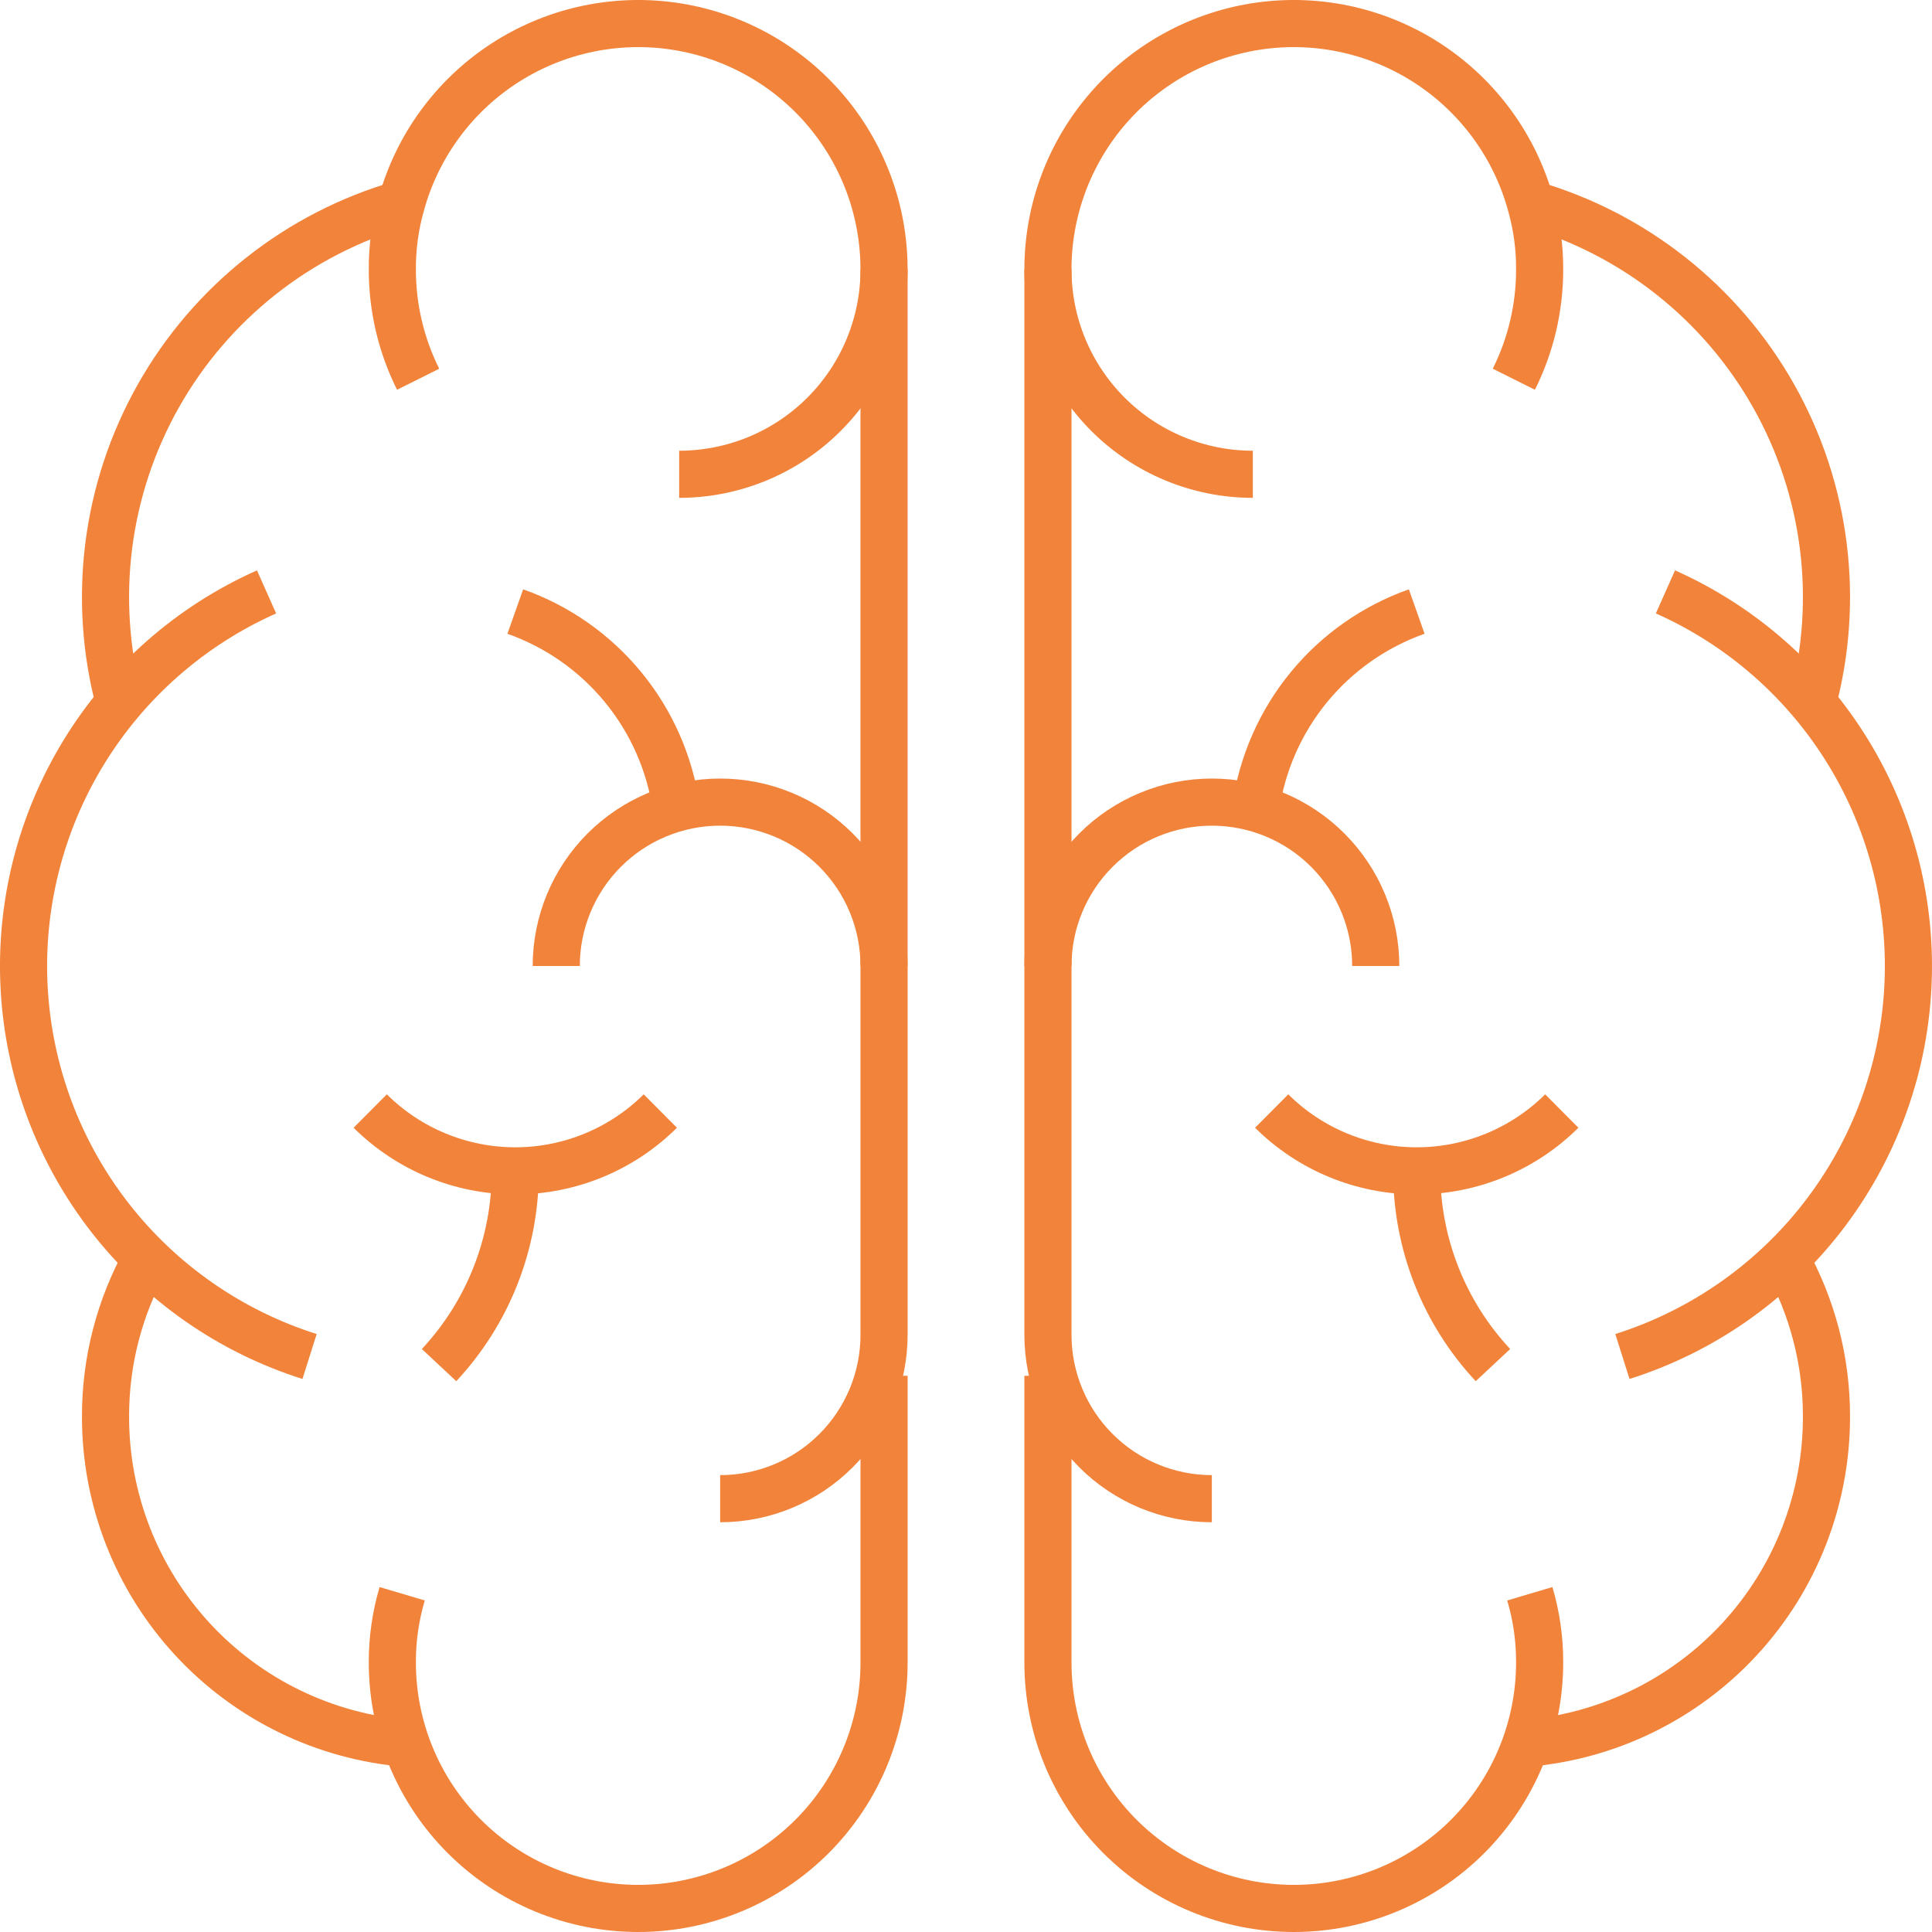
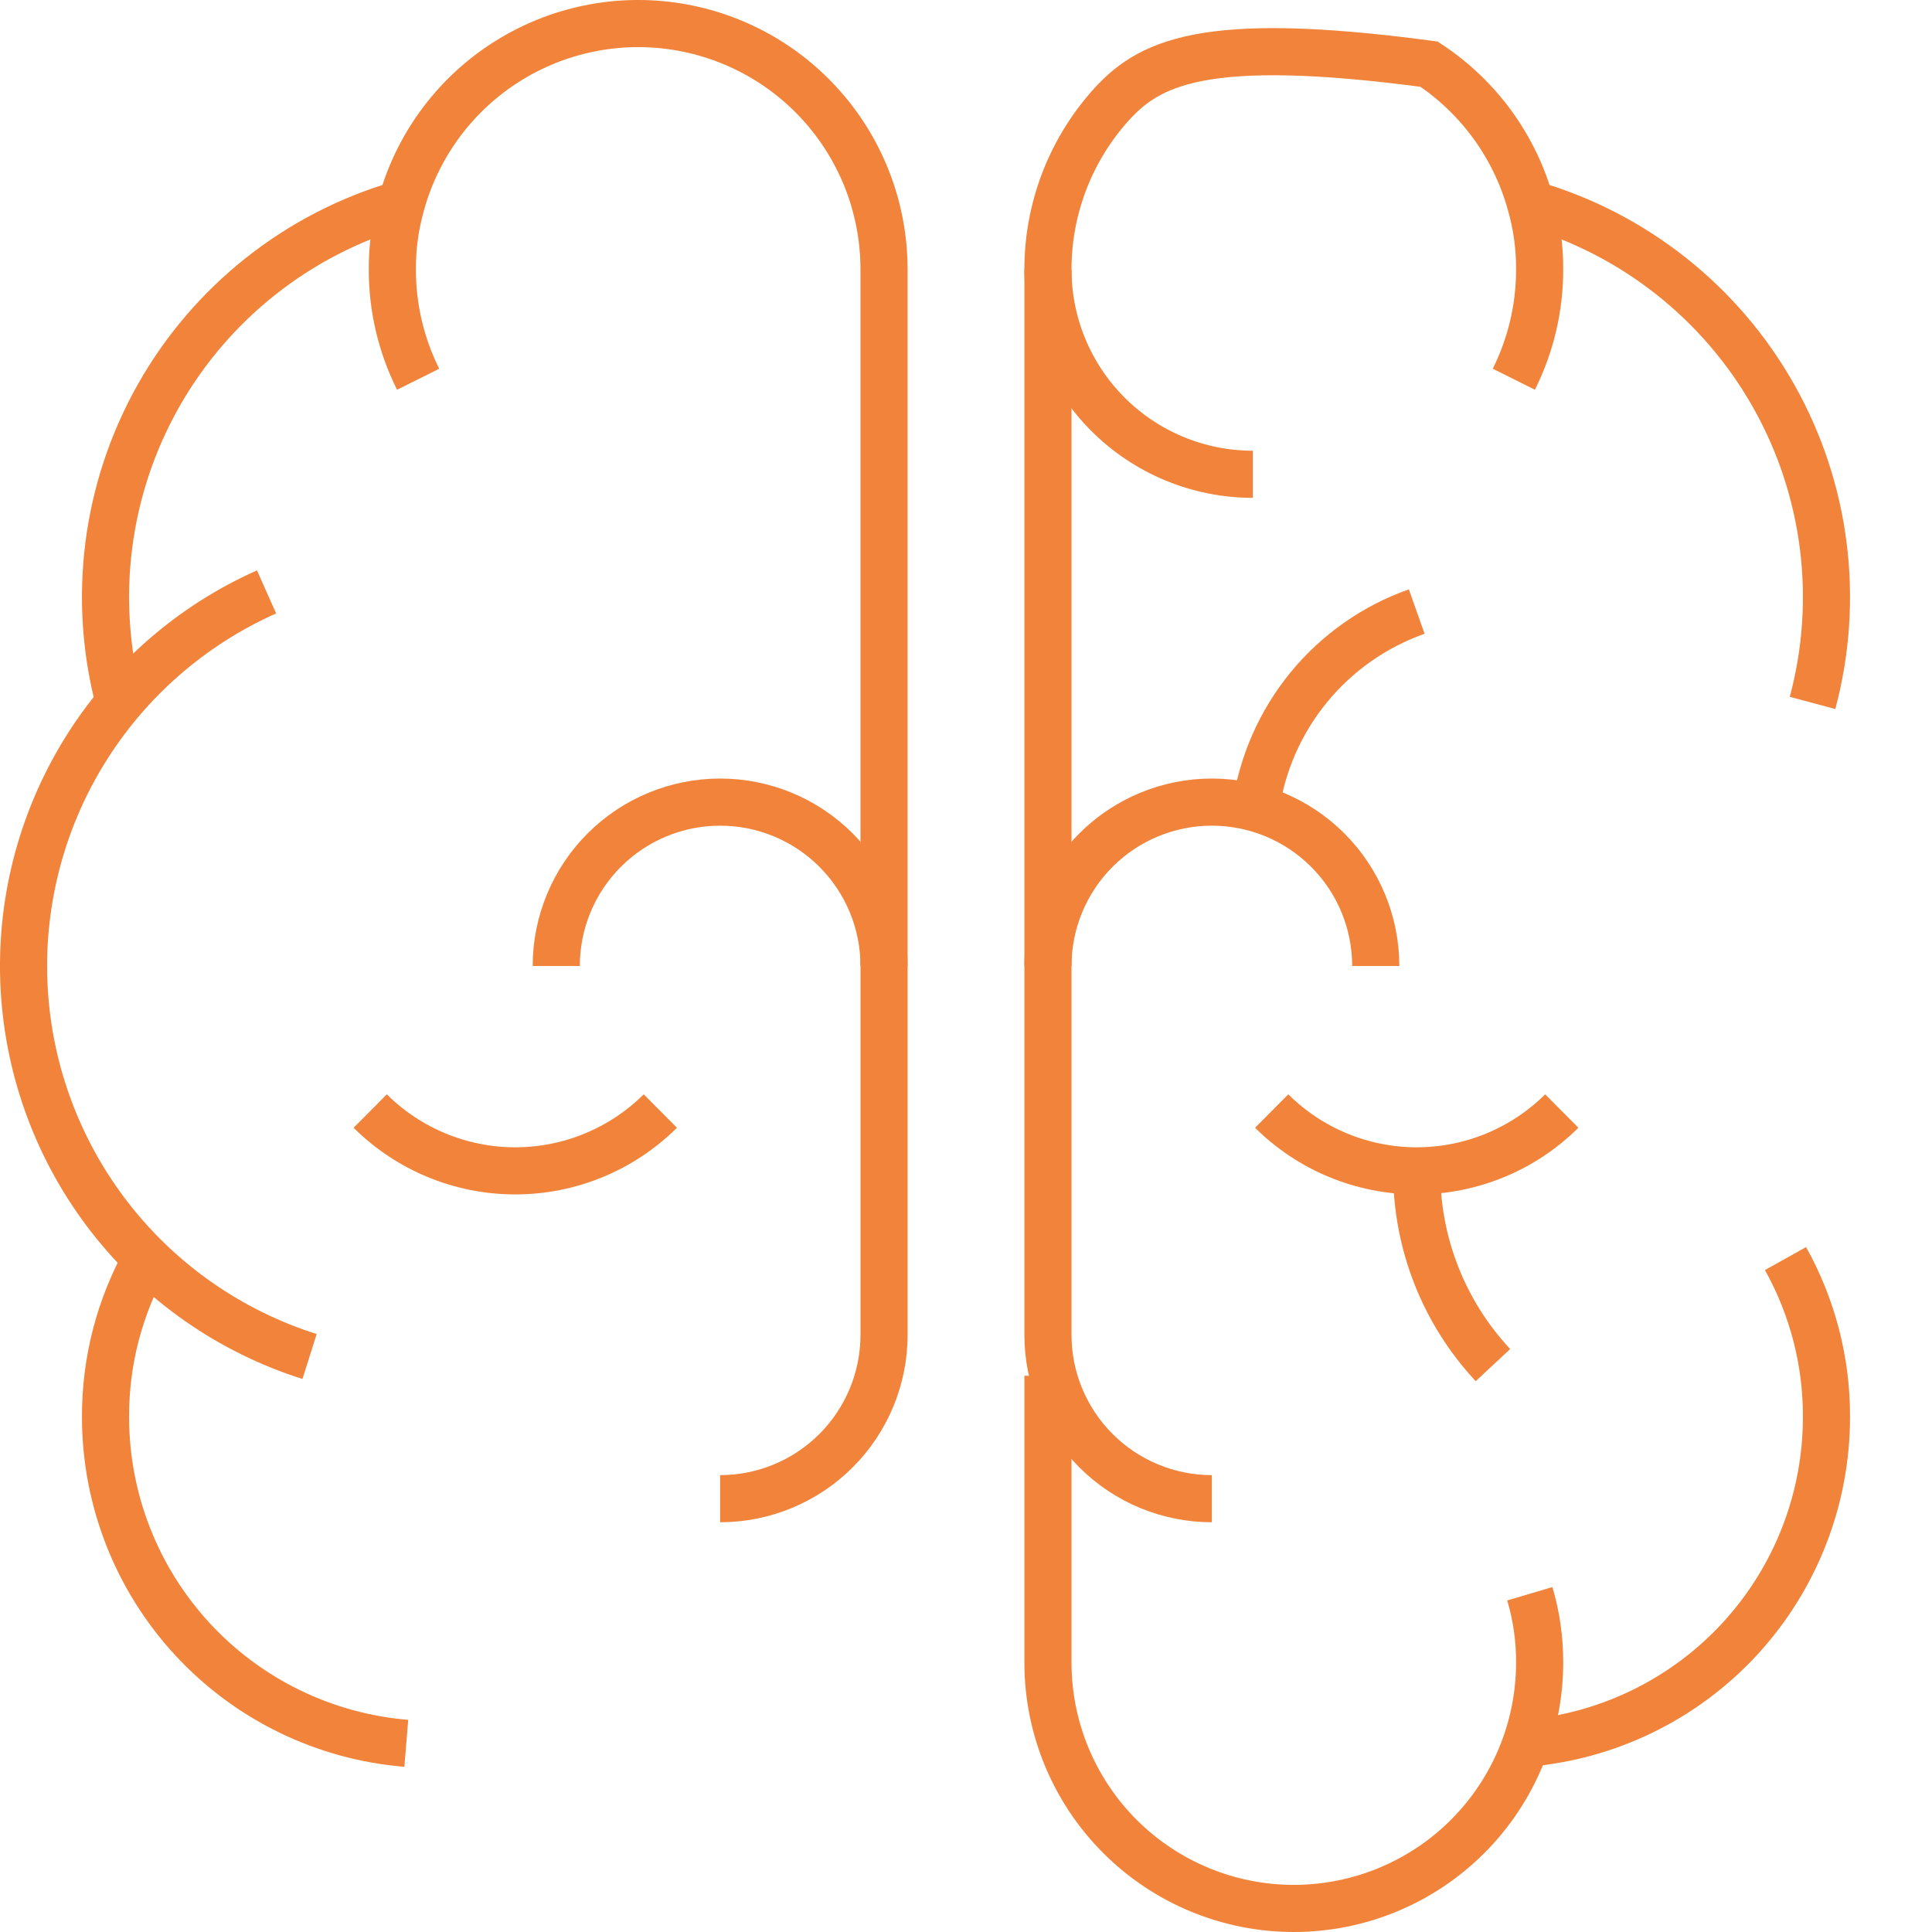
<svg xmlns="http://www.w3.org/2000/svg" width="82" height="82" viewBox="0 0 82 82" fill="none">
  <path d="M30.565 63.609C32.41 63.609 34.18 62.876 35.484 61.571C36.789 60.267 37.522 58.497 37.522 56.653V41C37.522 39.155 36.789 37.386 35.484 36.081C34.18 34.777 32.41 34.044 30.565 34.044C28.72 34.044 26.951 34.777 25.646 36.081C24.342 37.386 23.609 39.155 23.609 41" stroke="#F1833A" stroke-width="2" stroke-miterlimit="10" />
  <path d="M37.521 41V11.435C37.522 8.911 36.607 6.472 34.947 4.571C33.287 2.67 30.994 1.435 28.493 1.095C25.992 0.755 23.453 1.334 21.346 2.723C19.238 4.113 17.707 6.219 17.034 8.652C16.775 9.557 16.646 10.494 16.652 11.435C16.649 13.052 17.024 14.648 17.747 16.096" stroke="#F1833A" stroke-width="2" stroke-miterlimit="10" />
-   <path d="M37.522 58.392V70.565C37.522 73.333 36.422 75.987 34.466 77.944C32.509 79.901 29.855 81 27.087 81C24.32 81 21.666 79.901 19.709 77.944C17.752 75.987 16.652 73.333 16.652 70.565C16.648 69.576 16.789 68.592 17.07 67.644" stroke="#F1833A" stroke-width="2" stroke-miterlimit="10" />
  <path d="M11.313 25.122C8.091 26.556 5.381 28.937 3.544 31.948C1.707 34.959 0.829 38.457 1.027 41.978C1.226 45.499 2.49 48.877 4.654 51.663C6.817 54.449 9.776 56.51 13.139 57.574" stroke="#F1833A" stroke-width="2" stroke-miterlimit="10" />
  <path d="M5.07 29.835C3.893 25.441 4.487 20.76 6.724 16.799C8.962 12.838 12.664 9.913 17.035 8.652" stroke="#F1833A" stroke-width="2" stroke-miterlimit="10" />
  <path d="M6.218 53.418C5.071 55.469 4.472 57.781 4.479 60.131C4.476 63.623 5.788 66.987 8.153 69.555C10.518 72.124 13.764 73.707 17.244 73.992" stroke="#F1833A" stroke-width="2" stroke-miterlimit="10" />
-   <path d="M28.826 20.13C31.132 20.13 33.344 19.214 34.975 17.583C36.606 15.953 37.522 13.741 37.522 11.435" stroke="#F1833A" stroke-width="2" stroke-miterlimit="10" />
  <path d="M15.713 47.156C17.349 48.782 19.562 49.695 21.869 49.695C24.176 49.695 26.39 48.782 28.026 47.156" stroke="#F1833A" stroke-width="2" stroke-miterlimit="10" />
-   <path d="M21.87 25.956C23.663 26.59 25.249 27.703 26.454 29.175C27.659 30.646 28.437 32.42 28.704 34.304" stroke="#F1833A" stroke-width="2" stroke-miterlimit="10" />
-   <path d="M21.869 49.696C21.879 52.755 20.723 55.703 18.635 57.939" stroke="#F1833A" stroke-width="2" stroke-miterlimit="10" />
  <path d="M51.434 63.609C49.59 63.609 47.82 62.876 46.516 61.571C45.211 60.267 44.478 58.497 44.478 56.653V41C44.478 39.155 45.211 37.386 46.516 36.081C47.82 34.777 49.59 34.044 51.434 34.044C53.279 34.044 55.049 34.777 56.353 36.081C57.658 37.386 58.391 39.155 58.391 41" stroke="#F1833A" stroke-width="2" stroke-miterlimit="10" />
-   <path d="M64.252 16.096C64.975 14.648 65.35 13.052 65.347 11.435C65.353 10.494 65.224 9.557 64.965 8.652C64.292 6.219 62.76 4.113 60.653 2.723C58.546 1.334 56.007 0.755 53.506 1.095C51.005 1.435 48.712 2.67 47.052 4.571C45.392 6.472 44.477 8.911 44.478 11.435V41" stroke="#F1833A" stroke-width="2" stroke-miterlimit="10" />
+   <path d="M64.252 16.096C64.975 14.648 65.35 13.052 65.347 11.435C65.353 10.494 65.224 9.557 64.965 8.652C64.292 6.219 62.76 4.113 60.653 2.723C51.005 1.435 48.712 2.67 47.052 4.571C45.392 6.472 44.477 8.911 44.478 11.435V41" stroke="#F1833A" stroke-width="2" stroke-miterlimit="10" />
  <path d="M64.93 67.644C65.211 68.592 65.352 69.576 65.347 70.565C65.347 73.333 64.248 75.987 62.291 77.944C60.334 79.901 57.68 81 54.913 81C52.145 81 49.491 79.901 47.534 77.944C45.577 75.987 44.478 73.333 44.478 70.565V58.392" stroke="#F1833A" stroke-width="2" stroke-miterlimit="10" />
-   <path d="M68.86 57.574C72.223 56.51 75.183 54.449 77.346 51.663C79.509 48.877 80.774 45.499 80.972 41.978C81.17 38.457 80.292 34.958 78.455 31.948C76.618 28.937 73.909 26.556 70.686 25.122" stroke="#F1833A" stroke-width="2" stroke-miterlimit="10" />
  <path d="M64.965 8.652C69.336 9.913 73.038 12.838 75.275 16.799C77.513 20.76 78.107 25.441 76.93 29.835" stroke="#F1833A" stroke-width="2" stroke-miterlimit="10" />
  <path d="M64.756 73.992C68.236 73.707 71.481 72.124 73.847 69.555C76.212 66.987 77.524 63.623 77.521 60.131C77.528 57.781 76.928 55.469 75.782 53.418" stroke="#F1833A" stroke-width="2" stroke-miterlimit="10" />
  <path d="M53.174 20.13C50.867 20.13 48.656 19.214 47.025 17.583C45.394 15.953 44.478 13.741 44.478 11.435" stroke="#F1833A" stroke-width="2" stroke-miterlimit="10" />
  <path d="M53.974 47.156C55.61 48.782 57.823 49.695 60.13 49.695C62.437 49.695 64.65 48.782 66.287 47.156" stroke="#F1833A" stroke-width="2" stroke-miterlimit="10" />
  <path d="M53.295 34.304C53.563 32.42 54.341 30.646 55.546 29.175C56.751 27.703 58.337 26.59 60.13 25.956" stroke="#F1833A" stroke-width="2" stroke-miterlimit="10" />
  <path d="M63.365 57.939C61.277 55.703 60.12 52.755 60.13 49.696" stroke="#F1833A" stroke-width="2" stroke-miterlimit="10" />
</svg>